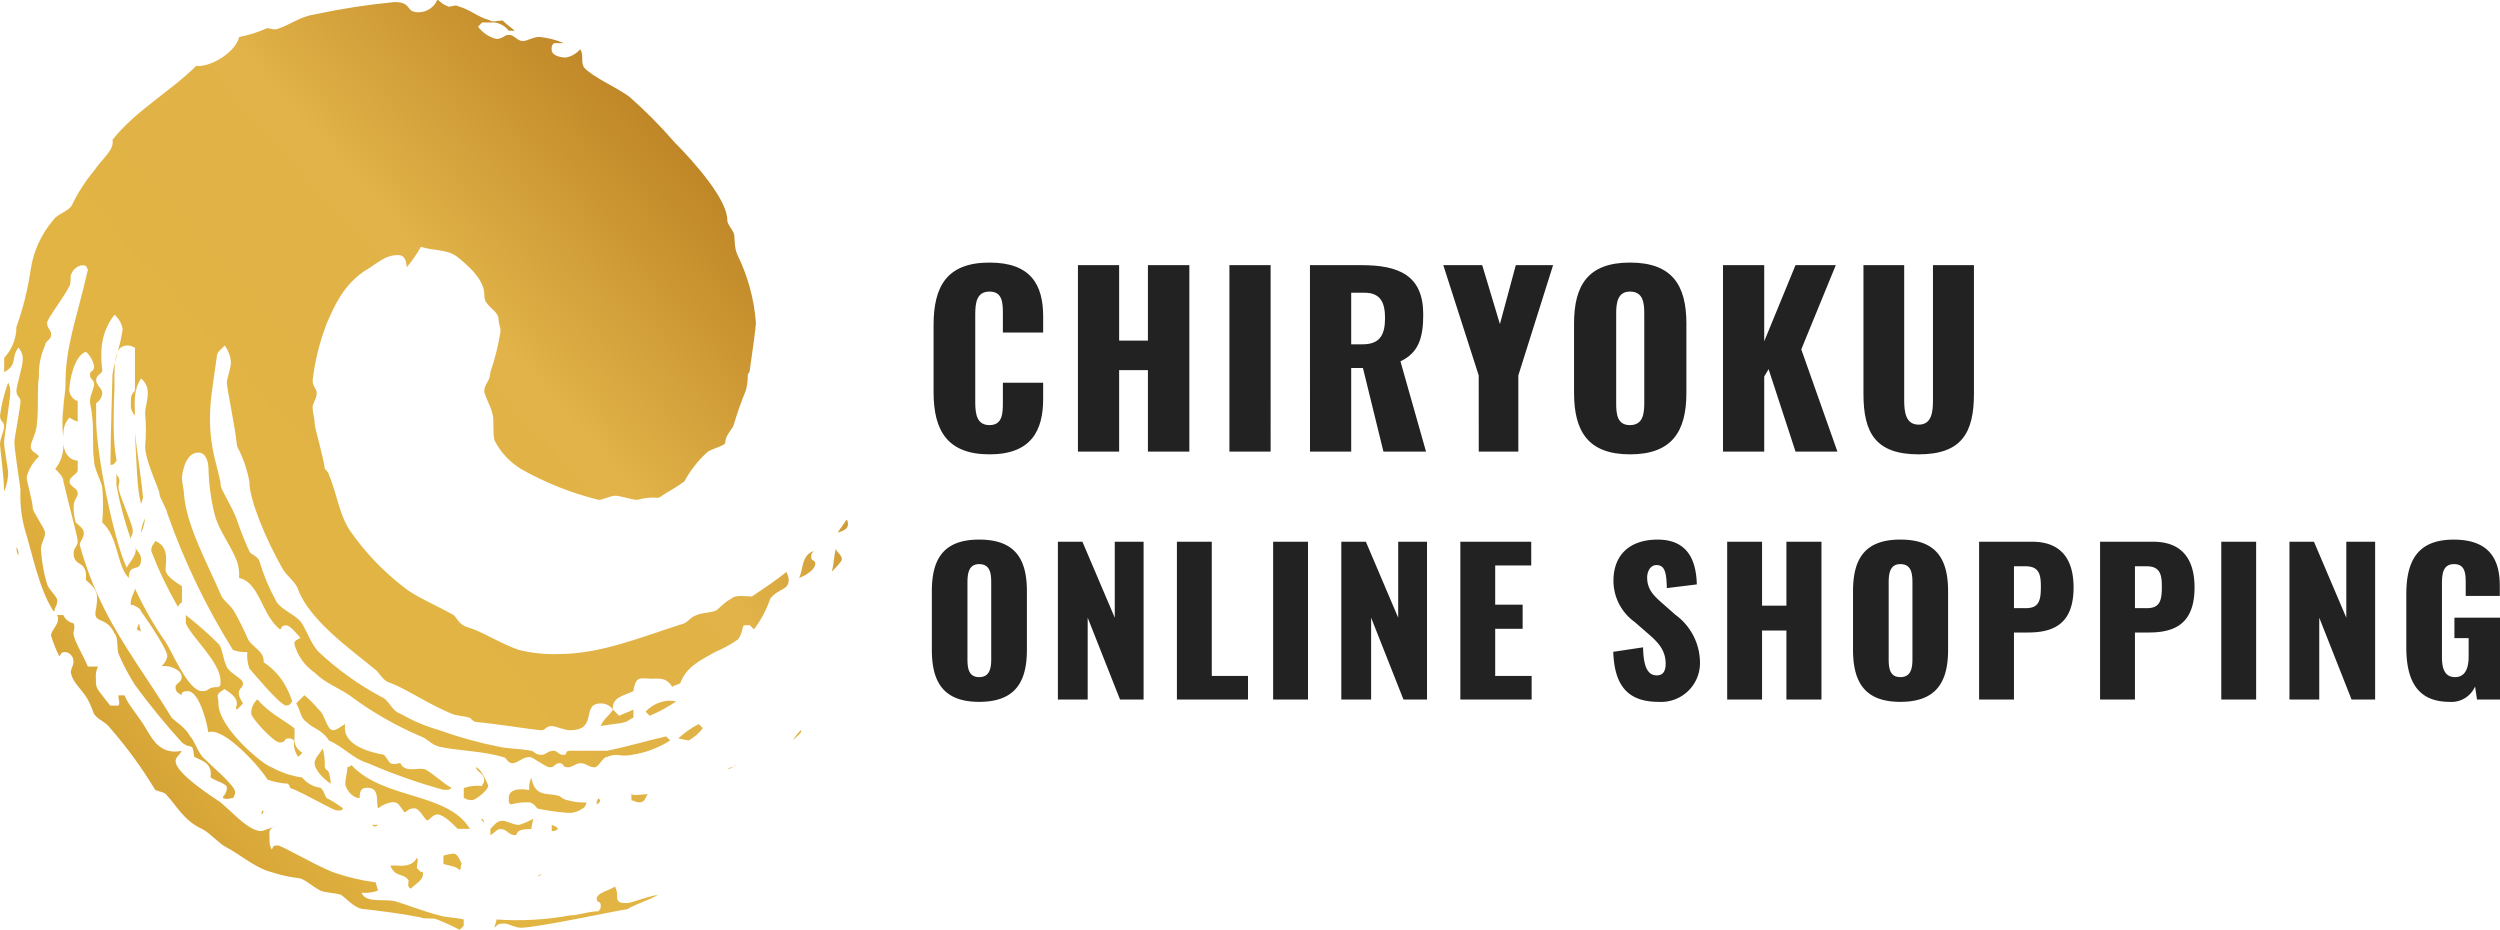
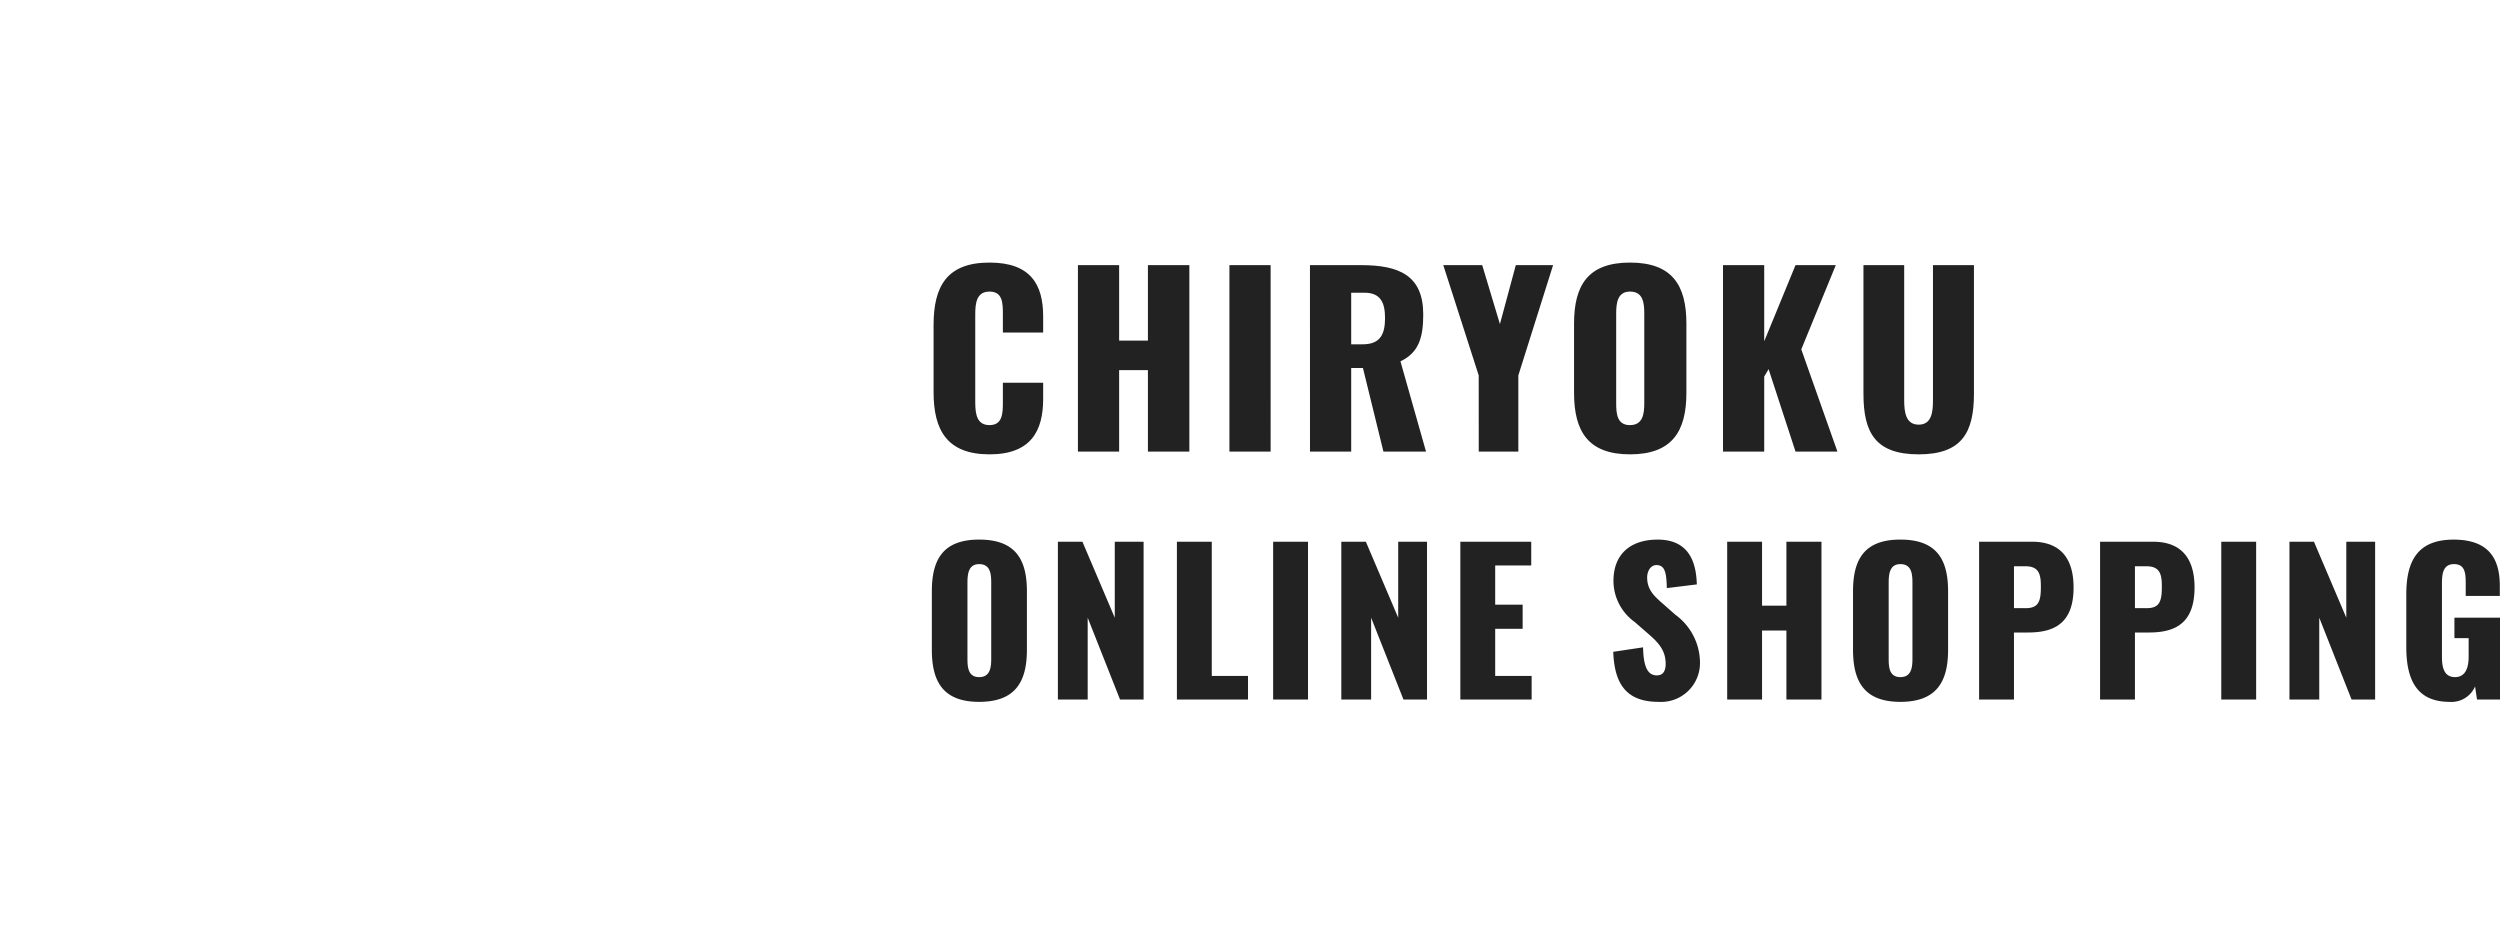
<svg xmlns="http://www.w3.org/2000/svg" viewBox="0 0 282.338 105" height="105" width="282.338">
  <defs>
    <clipPath id="clip-path">
-       <path fill="none" transform="translate(-18.669 -20.372)" d="M86.055,121.887c0,.464.46.231.46.7,0,.7-.23.465-.23.7-1.153,0-2.31.464-3.232.464a33.213,33.213,0,0,1-8.306.464c0,.234-.231.7-.231.93.463-.465.463-.465,1.153-.465.464,0,1.156.465,1.847.465,1.847,0,11.538-2.09,12-2.09,1.154-.7,2.309-.93,3.462-1.626-1.384.233-3,.929-3.462.929-.693,0-1.153,0-1.153-.7h-.007a2.109,2.109,0,0,0-.224-1.163c-.691.464-2.076.7-2.076,1.394m-6.692-2.557h0m-.007,0h0m.007,0a.8.8,0,0,0,.46-.233.792.792,0,0,0-.46.233m-15.869-1.2a1.879,1.879,0,0,0-.746.038c.693,1.4,1.386.7,2.077,1.628,0,.231-.231.7.231.929.461-.465,1.383-.929,1.383-1.626,0-.465-.23-.233-.23-.233l-.461-.465H65.74c0-.464.231-.929.009-1.16-.482.964-1.513.927-2.255.89m5.254-1.122v.929c.691.231,1.384.231,1.844.7.231-.233,0-.465.231-.7h-.006c-.23-.465-.461-1.161-.917-1.161a4.6,4.6,0,0,0-1.153.233m-8.078-3.485a.369.369,0,0,0,.085.086.43.43,0,0,0,.606-.086Zm20.306.7h0a.843.843,0,0,0,.7-.231c0-.233-.691-.467-.691-.467Zm-7.621-.93h0l0,0v0m0,0a.824.824,0,0,0-.227-.461c-.231,0,0,.23.227.461m3.929.235c-.691,0-1.383-.464-1.847-.464-.691,0-.921.464-1.384.93v.695c.463-.233.693-.695,1.154-.695.694,0,.923.695,1.616.695.461,0-.23-.695,1.844-.695h0a9.882,9.882,0,0,1,.234-1.161,8.4,8.4,0,0,1-1.614.7m-29.079-1.163h0a.719.719,0,0,0,.231-.462c-.229,0-.231.231-.231.462m42.688-1.392h0Zm0,0h0Zm-4.846.231h0c.461-.231.461-.465.231-.7a.864.864,0,0,0-.231.7m3.926-1.16v.7c.227,0,.459.233.92.233.69,0,.69-.7.926-.929-.693,0-1.384.231-1.846,0m-11.541-.464c-1.386-.233-2.309,0-2.309.929,0,.7,0,.465.233.7a6.379,6.379,0,0,1,2.076-.231c.46,0,.921.695.921.695a26.046,26.046,0,0,0,3.23.467,2.467,2.467,0,0,0,1.847-.467c.231,0,.461-.464.461-.695a6.351,6.351,0,0,1-2.077-.234,1.723,1.723,0,0,1-.92-.465c-1.387-.464-2.773.233-3.232-2.089a2.987,2.987,0,0,0-.231,1.394m-5.082-1.166c0,.467-.23.467-.23.7a5.052,5.052,0,0,0-2.076.233V110.5c.229,0,.229.233.92.233.461,0,1.846-1.161,1.846-1.626h0s-.691-1.859-1.384-2.091c0,.464.92.7.92,1.392m27.459-1.16h0a1.711,1.711,0,0,0,.686-.278,2.017,2.017,0,0,0-.69.278M57.9,107.018c0,.7-.231,1.163-.231,1.859,0,.464.694,1.625,1.614,1.625,0-1.161.461-1.161.921-1.161,1.384,0,.924,1.628,1.154,2.324a3.409,3.409,0,0,1,1.616-.7c.69,0,.69.231,1.383,1.161.461-.233.461-.465,1.154-.465.461,0,.923.929,1.384,1.392.46-.231.691-.7,1.154-.7.693,0,1.614.929,2.307,1.626h1.384c-2.539-4.181-9.691-3.253-13.381-7.2a.716.716,0,0,1-.461.233m43.6-.045c.135-.045.231-.1.231-.187a1.7,1.7,0,0,1-.231.187m-47.3-.42,0,0c0,.927,1.384,2.09,1.84,2.321-.231-2.093-.463-1.163-.693-1.859a6.507,6.507,0,0,0-.23-2.091c-.46.7-.921,1.163-.921,1.626m54-2.555h.006c.46-.464,1.151-.93.914-1.163A5.024,5.024,0,0,0,108.2,104m-12.922-.233,1.154.233a5.02,5.02,0,0,0,1.614-1.394l-.461-.465a9.971,9.971,0,0,0-2.307,1.626M87.9,100.513h0c-.463.7-1.153,1.161-1.383,1.857,1.154-.231,2.076-.231,2.77-.465.227,0,.69-.464.92-.464v-.93c-.461.231-1.153.464-1.614.7l-.693-.7h0l0,0h0m3.683.233.461.467h0a17.366,17.366,0,0,0,2.994-1.628A5.091,5.091,0,0,0,94.2,99.5a3.883,3.883,0,0,0-2.617,1.243m-44.537.233c0,.467,2.542,3.253,3.232,3.253s.46-.465.921-.465c.691,0,.461.233.691.233a2.513,2.513,0,0,0,.463,1.859l.46-.465c-1.381-.929-.69-1.857-.92-2.788h0c-1.154-.929-2.77-1.626-4.159-3.253a2.114,2.114,0,0,0-.693,1.625m5.079-1.16c.461.7.461,1.626,1.154,2.09.693.7,1.846.929,2.539,2.091,1.616.7,2.77,2.09,4.385,2.554a65.512,65.512,0,0,0,8.538,3.02c.69,0,.69,0,.92-.233-.923-.464-2.077-1.626-3-2.09a2.689,2.689,0,0,0-.923-.026c-.717.052-1.538.1-1.846-.671-.231,0-.691.233-1.153,0-.231-.233-.461-.7-.693-.93-1.153-.231-4.846-.927-4.383-3.482-.464.233-.923.7-1.386.7-.693,0-.921-1.859-1.614-2.324l0,0a10.748,10.748,0,0,0-1.62-1.628Zm-18-8.363.463.231-.23-.927Zm-9-1.623c.463.929-.69,1.625-.69,2.323a15.969,15.969,0,0,0,.921,2.321c.23,0,0-.464.691-.464a1.06,1.06,0,0,1,.92,1.161c0,.465-.461.929-.23,1.4.23.929,1.153,1.623,1.846,2.786a11.464,11.464,0,0,1,.693,1.625c.461.7,1.383.93,1.846,1.626a48.676,48.676,0,0,1,5.076,6.969c.463.233,1.153.233,1.384.7.923.93,1.846,2.789,3.922,3.718.924.464,1.849,1.626,2.772,2.089,1.383.7,3.229,2.324,5.076,2.789a16.28,16.28,0,0,0,3.23.7c.691.231,1.386.929,2.307,1.392.463.233,1.614.233,2.307.465.923.7,1.616,1.626,2.769,1.626,1.847.233,3.925.465,6.233.927.46.233,1.383,0,1.844.233a26.854,26.854,0,0,1,2.539,1.164l.461-.465v-.7c-.924-.231-2.077-.231-2.77-.464-1.844-.465-3.462-1.161-5.076-1.626-1.384-.233-3.23.233-3.692-.93a4.447,4.447,0,0,0,1.846-.233c0-.231-.23-.7-.23-.929a24.761,24.761,0,0,1-4.846-1.161c-2.309-.929-5.77-3.019-6.232-3.019-.691,0-.461.23-.691.462a2.082,2.082,0,0,1-.231-1.16c0-.93-.233-1.161.921-1.626a9.3,9.3,0,0,1-1.847.7c-1.383,0-3-1.859-4.615-3.251-.693-.465-5.077-3.253-5.077-4.645,0-.467.463-.7.694-1.163-2.309.464-3.23-1.161-3.923-2.324-.923-1.625-2.077-2.786-2.539-3.948h-.693c0,.465.23.929,0,1.161h-.92c-1.616-2.09-1.616-1.859-1.616-3.019a2.531,2.531,0,0,1,.231-1.394H28.588c-.461-1.163-1.616-3.02-1.616-3.716,0-.467.231-.7,0-1.163a1.631,1.631,0,0,1-1.153-.929Zm8.3-1.394c0,.465.23.231.23.231.46.234.92.467.92.7,1.156,1.628,3,4.414,3,5.11a1.991,1.991,0,0,1-.694,1.163c.461-.233,2.309.233,2.309,1.16,0,.7-.694.7-.694,1.164,0,.7.463.7.694.927,0-.231,0-.464.691-.464,1.386,0,2.307,4.182,2.307,4.644,1.846-.695,6.232,4.416,6.692,5.344a8.04,8.04,0,0,0,2.309.464.727.727,0,0,1,.23.465c1.847.7,4.849,2.557,5.309,2.557.693,0,.463,0,.693-.234a12.957,12.957,0,0,0-1.846-1.161c-.23-.231-.23-.7-.691-1.161a3.188,3.188,0,0,1-2.077-1.161,10.145,10.145,0,0,1-3.462-1.163c-.923-.233-6-4.411-6-7.2,0-.929-.46-.929.693-1.626.691.465,1.386.93,1.386,1.626,0,.465-.231.465,0,.7l.691-.7c-.231-.465-.463-.7-.463-1.161,0-.7.463-.467.463-1.161,0-.465-1.614-1.163-1.846-1.859-.459-.929-.459-2.09-.921-2.555a40.56,40.56,0,0,0-3.692-3.251v.929c.691,1.625,3.922,4.413,3.922,6.5,0,.7,0,.464-.23.7-1.383,0-.924.465-1.846.465-1.614,0-3.46-4.647-4.153-5.575A40.315,40.315,0,0,1,33.9,86.81c0,.465-.461.93-.461,1.628m75.459-2.791c.693-.233,1.847-.929,1.847-1.625,0-.465-.461-.233-.461-.7h0c0-.7.233-.467.233-.7-1.384.465-1.153,2.324-1.616,3.019m3.693-.695c.46-.467,1.153-1.163,1.153-1.4h0c0-.465-.461-.7-.691-1.163-.23.93-.23,1.857-.46,2.557m-91.843-1.86h0a1.4,1.4,0,0,0-.229-.929s0,.7.229.929m13.213-.844a.6.6,0,0,0-.045-.084.94.94,0,0,0,.045.084m1.788.381a45.313,45.313,0,0,0,3,6.272c.23-.231.23-.464.461-.464V86.577c-.693-.465-1.846-1.161-1.846-1.859,0-.929.46-2.554-1.154-3.251-.231.465-.461.465-.461,1.161M114.2,79.144c-.229.465-.69.93-.921,1.394.693-.233,1.153-.464,1.153-.929,0-.419-.081-.5-.149-.5a.135.135,0,0,0-.082.038M34.588,80.538h0a4.327,4.327,0,0,0,.46-1.626,4.314,4.314,0,0,0-.461,1.626M31.82,75.2a40.854,40.854,0,0,0,1.614,6.04c0-.233.231-.464.231-.929,0-.7-1.616-4.183-1.616-4.878,0-.465.23-.7,0-1.163a.8.8,0,0,1-.23-.464Zm2.772,2.091.23-.7h0c-.23-2.557-.693-5.11-.92-7.431.229,4.18.229,6.272.691,8.129M18.669,67.294c0,.7.461.7.461,1.163,0,.7-.461,1.392-.461,2.091,0,.464.461,3.716.461,5.341a5.56,5.56,0,0,0,.461-2.091c0-.462-.461-2.786-.461-3.482,0-.464.693-4.879.693-5.575h0a2.084,2.084,0,0,0-.231-1.161,17.1,17.1,0,0,0-.92,3.715m12.7-4.645c0,.695-.23,6.971-.23,10.222.46,0,.46-.231.691-.464-.231-1.4-.461-2.788-.231-8.363a23.5,23.5,0,0,1,.061-2.74,10.392,10.392,0,0,0-.291,1.344m.291-1.344c.093-.368.2-.778.3-1.19a3.946,3.946,0,0,0-.3,1.19m7.772-30.013h0Zm26.546-9.526c-1.614,0-.691-1.16-2.769-1.16a78.833,78.833,0,0,0-9,1.392c-1.614.233-2.767,1.161-4.153,1.626a1.2,1.2,0,0,1-.78,0c-.259-.058-.487-.115-.6,0a14.838,14.838,0,0,1-3,.929c-.46,1.859-3.46,3.485-4.846,3.251-2.769,2.788-6.922,5.112-9.459,8.363.229,1.161-1.157,2.09-2.077,3.484a18.859,18.859,0,0,0-2.539,3.95c-.463.7-1.614.929-2.077,1.625A11.137,11.137,0,0,0,22.138,50.8a33.435,33.435,0,0,1-1.614,6.5,5.135,5.135,0,0,1-1.383,3.484v1.626c1.614-.93.691-1.626,1.614-2.788a1.966,1.966,0,0,1,.461,1.625c0,.465-.693,2.789-.693,3.253,0,.7.461.7.461,1.163,0,.695-.693,4.18-.693,4.645,0,.7.463,3.716.693,5.341a14.411,14.411,0,0,0,.461,4.414c.923,3.02,1.614,6.738,3.232,9.292h.23c-.23-.231.231-.464.231-1.161,0-.465-.923-1.161-1.156-1.859a17.64,17.64,0,0,1-.691-3.948c0-.7.463-1.163.463-1.859,0-.465-1.386-2.323-1.386-2.789,0-.695-.691-3.019-.691-3.482a4.826,4.826,0,0,1,1.383-2.323c-.227-.465-.92-.465-.92-1.163,0-.464.693-1.626.693-2.555.23-1.859,0-3.716.23-5.343a7.81,7.81,0,0,1,.693-3.484c0-.464.693-.7.693-1.161,0-.7-.463-.7-.463-1.394,0-.465,1.846-2.788,2.539-4.181.231-.464,0-1.161.231-1.394a1.539,1.539,0,0,1,1.154-.929c.693,0,.46.233.693.464-1.386,6.043-2.539,8.6-2.539,13.013,0,.929-.233,1.857-.233,2.554a14.184,14.184,0,0,0-.032,3.327,5.729,5.729,0,0,0,.009.661,4.132,4.132,0,0,1-.9,2.981c.46.464.92.929.92,1.392.464,2.09,1.616,6.273,1.616,6.737,0,.7-.46.7-.46,1.394,0,1.626,1.614.7,1.383,3.02,1.384,1.16,1.384,1.625,1.154,3.251-.461,1.859,1.156.7,2.076,2.788.463.465.231,1.626.463,2.323a25.284,25.284,0,0,0,1.846,3.485,80.391,80.391,0,0,0,5.309,6.5c1.154.929,1.154-.233,1.386,1.626.924.464,2.076.7,1.844,2.321.693.465,1.847.7,1.847,1.163,0,.7-.461.929-.461,1.161.461.233.923,0,1.153,0a1.019,1.019,0,0,0,.231-.7c0-.7-2.77-3.02-3.692-3.949-.693-.93-.923-1.857-1.386-2.321-.46-.932-1.614-1.628-2.076-2.091-2.536-4.182-5.539-8.13-7.615-12.312a38.863,38.863,0,0,1-2.769-7.2c0-.464.46-.7.46-1.394,0-.464-.69-.929-.92-1.161a5.807,5.807,0,0,1-.231-1.859c0-.7.461-.927.461-1.394,0-.7-.92-.7-.92-1.392,0-.465.69-.7.92-1.161V72.406c-1.234-.138-1.571-1.18-1.643-2.051,0-.219,0-.44-.009-.661.012-.281.038-.484.038-.539a2.517,2.517,0,0,1,.693-1.625,3.259,3.259,0,0,0,.92.462V65.67a1.381,1.381,0,0,1-.92-1.626c0-.464.46-3.484,1.846-3.949a2.952,2.952,0,0,1,.92,1.626c0,.7-.461.465-.461.929,0,.7.461.467.461,1.163,0,.465-.461,1.161-.461,1.859,0,.464.231,1.16.231,1.625.23,1.626,0,3.485.23,5.112,0,.929.923,2.555.923,3.019a22.468,22.468,0,0,1,0,3.949c1.844,1.626,1.614,4.878,3,6.272,0-1.857,1.384-.464,1.384-2.091,0-.651-.405-.9-.647-1.308.311.719-.966,2.016-.966,2.238C31.606,81.7,29.528,71.71,29.528,67.762V65.9a1.444,1.444,0,0,0,.691-1.161c0-.465-.691-.929-.691-1.4,0-.7.691-.7.691-1.161-.23-2.09-.23-4.18,1.386-6.27a2.943,2.943,0,0,1,.92,1.625,19.135,19.135,0,0,1-.561,2.575,1.1,1.1,0,0,1,1.024-.717c.69,0,.69.233.92.233v4.878c-.461.465-.461.7-.461,1.4a1.71,1.71,0,0,0,.461,1.392c0-1.392-.229-2.788.691-4.18,1.386,1.16.461,2.788.461,3.948a19.811,19.811,0,0,1,0,3.716c0,1.628,1.616,4.879,1.616,5.343s.69,1.394.923,2.324a77.493,77.493,0,0,0,7.382,15.331,3.926,3.926,0,0,0,1.616.233,4.512,4.512,0,0,0,.233,1.859c.23.233,3.459,4.18,4.153,4.18.461,0,.461-.233.691-.464a11.4,11.4,0,0,0-.691-1.626,7.4,7.4,0,0,0-2.539-2.788,1.411,1.411,0,0,0-.233-.93c-.46-.7-1.381-1.161-1.614-1.857A30.983,30.983,0,0,0,45.215,89.6c-.463-.929-1.386-1.392-1.616-2.091-1.616-3.715-3.923-7.9-4.153-11.382,0-.464-.231-1.161-.231-1.857,0,0,.231-2.788,1.846-2.788.923,0,1.154,1.161,1.154,1.859a24.059,24.059,0,0,0,.691,5.109c.461,1.86,1.846,3.485,2.54,5.344a5.206,5.206,0,0,1,.229,1.857c2.309.465,2.539,4.183,4.616,5.808.23,0,0-.464.693-.464.461,0,1.153.927,1.614,1.392-.231.234-.693.234-.693.7a5.726,5.726,0,0,0,2.307,3.253c1.154,1.163,2.539,1.626,3.923,2.555a38.931,38.931,0,0,0,8.076,4.648c.694.23,1.156.927,2.077,1.16,2.074.464,4.843.464,7.152,1.161.461,0,.461.7,1.153.7.461,0,1.154-.7,1.847-.7.46,0,1.844,1.163,2.306,1.163.694,0,.463-.465,1.156-.465.459,0,.227.465.92.465.463,0,.923-.465,1.384-.465.694,0,.923.465,1.616.465.463,0,.923-1.163,1.384-1.163a2.452,2.452,0,0,1,1.51-.189,4.044,4.044,0,0,0,1.26-.044A11.253,11.253,0,0,0,94.361,104l-.463-.464c-2.074.464-4.383,1.16-6.69,1.623H83.053c-.691,0-.23.465-.691.465-.693,0-.693-.465-1.154-.465-.691,0-.923.465-1.384.465-.691,0-.924-.465-1.153-.465-1.154-.231-2.772-.231-3.692-.464a46,46,0,0,1-6.692-1.859,19.087,19.087,0,0,1-4.385-1.859c-.923-.233-1.384-1.625-2.077-1.857a33.1,33.1,0,0,1-7.152-5.11c-.923-.929-1.386-2.555-2.077-3.485-.923-.927-2.307-1.392-2.769-2.321a22.559,22.559,0,0,1-1.846-4.414c-.233-.7-.924-.7-1.154-1.161a36.915,36.915,0,0,1-1.384-3.484c-.461-1.394-1.846-3.485-1.846-3.95,0-.7-.69-2.786-.92-4.182a18.941,18.941,0,0,1-.231-4.876c0-.7.461-3.718.691-5.344,0-.695.46-.927.923-1.394a3.746,3.746,0,0,1,.691,1.859c0,.7-.461,1.859-.461,2.323,0,.7.923,4.878,1.154,7.2a13.547,13.547,0,0,1,1.383,3.949c0,2.089,1.847,6.5,3.692,9.755.463.93,1.617,1.626,1.847,2.555,1.384,3.484,6,6.737,8.538,8.828.691.464.926,1.394,1.846,1.626,1.844.695,4.153,2.321,6.923,3.482.46.234,1.383.234,2.077.467.23.231.46.464.69.464,2.54.233,6.693.929,7.386.929.46,0,.46-.464,1.153-.464.463,0,1.383.464,2.076.464,3.232,0,1.156-3.02,3.462-3.02a1.641,1.641,0,0,1,1.381.695c-.226-1.391,1.389-1.623,2.309-2.086.231-1.859.923-1.4,2.077-1.4.693,0,1.614-.231,2.307.93.229-.233.691-.233.921-.465.691-1.857,2.307-2.555,3.922-3.485a13.6,13.6,0,0,0,2.539-1.392c.463-.465.463-1.163.691-1.626h.694l.46.464a12.322,12.322,0,0,0,1.847-3.482c.923-1.163,2.077-.929,2.077-2.09,0-.465-.231-.7-.231-.93-1.154.93-2.539,1.857-3.922,2.788-.694,0-1.846-.234-2.309.233-.926.465-1.616,1.394-1.846,1.394-.693.231-1.614.231-2.077.465-.691.233-.923.7-1.383.929-5.077,1.623-9.462,3.482-14.308,3.482a16.5,16.5,0,0,1-4.385-.464c-2.077-.7-4.153-2.09-5.767-2.555-.923-.231-1.154-.93-1.616-1.392-2.077-1.163-4.385-2.091-5.769-3.254a28.651,28.651,0,0,1-5.769-6.039c-1.384-1.859-1.616-4.414-2.537-6.506,0-.23-.231-.462-.463-.7-.233-1.625-1.153-4.645-1.153-5.11,0-.7-.231-1.161-.231-1.857,0-.465.463-.93.463-1.626,0-.465-.463-.7-.463-1.394a26.1,26.1,0,0,1,1.616-6.5c.923-2.09,1.846-4.182,4.155-5.808,1.614-.929,2.306-1.859,3.922-1.859.69,0,.92.7.92,1.394A13.888,13.888,0,0,0,66.2,48.249c1.386.465,3,.233,4.155,1.163s2.77,2.323,3,3.949c0,.233,0,.93.23,1.161.463.7,1.384,1.161,1.384,1.859,0,.464.231.927.231,1.392a26.93,26.93,0,0,1-1.154,4.647c0,.929-.691,1.4-.691,2.09,0,.467.689,1.626.92,2.557.231.7,0,2.089.231,3.019a8.054,8.054,0,0,0,3,3.251,34.669,34.669,0,0,0,8.769,3.485c.461,0,1.383-.465,1.844-.465.694,0,1.846.465,2.539.465a6.335,6.335,0,0,1,2.309-.233.805.805,0,0,0,.46-.233c.693-.465,1.619-.93,2.539-1.626a12.2,12.2,0,0,1,2.539-3.251c.461-.467,2.077-.7,2.077-1.163,0-.7.69-1.394.921-1.859a38.092,38.092,0,0,1,1.383-3.949,5.807,5.807,0,0,0,.231-1.859.717.717,0,0,0,.23-.464c.23-1.626.694-4.878.694-5.343a21,21,0,0,0-2.079-7.667c-.46-.929-.23-2.09-.46-2.554s-.694-.93-.694-1.4c0-2.321-3.692-6.5-6-8.825a52.473,52.473,0,0,0-5.077-5.112c-1.614-1.161-3.923-2.09-5.075-3.251-.464-.7,0-1.394-.464-2.091a2.879,2.879,0,0,1-1.614.93s-1.616,0-1.616-.93c0-.7.231-.464.231-.7h1.154a9.682,9.682,0,0,0-2.769-.7c-.693,0-1.386.465-1.847.465-.693,0-.923-.7-1.614-.7-.463,0-.69.465-1.384.465a3.659,3.659,0,0,1-2.076-1.392l.461-.467h1.384a2.33,2.33,0,0,1,1.614.932h.691c-.229-.233-.921-.7-1.381-1.161-.464,0-1.154.23-1.386,0-1.616-.465-2.077-1.163-3.692-1.626-.116-.116-.349-.058-.577,0s-.461.115-.577,0c-.691-.233-.923-.7-1.144-.7a2.272,2.272,0,0,1-2.076,1.394" data-name="パス 3" id="パス_3" />
+       <path fill="none" transform="translate(-18.669 -20.372)" d="M86.055,121.887c0,.464.46.231.46.7,0,.7-.23.465-.23.7-1.153,0-2.31.464-3.232.464a33.213,33.213,0,0,1-8.306.464c0,.234-.231.7-.231.93.463-.465.463-.465,1.153-.465.464,0,1.156.465,1.847.465,1.847,0,11.538-2.09,12-2.09,1.154-.7,2.309-.93,3.462-1.626-1.384.233-3,.929-3.462.929-.693,0-1.153,0-1.153-.7h-.007a2.109,2.109,0,0,0-.224-1.163c-.691.464-2.076.7-2.076,1.394m-6.692-2.557h0m-.007,0h0m.007,0a.8.8,0,0,0,.46-.233.792.792,0,0,0-.46.233m-15.869-1.2a1.879,1.879,0,0,0-.746.038c.693,1.4,1.386.7,2.077,1.628,0,.231-.231.7.231.929.461-.465,1.383-.929,1.383-1.626,0-.465-.23-.233-.23-.233l-.461-.465H65.74c0-.464.231-.929.009-1.16-.482.964-1.513.927-2.255.89m5.254-1.122v.929c.691.231,1.384.231,1.844.7.231-.233,0-.465.231-.7h-.006c-.23-.465-.461-1.161-.917-1.161a4.6,4.6,0,0,0-1.153.233m-8.078-3.485a.369.369,0,0,0,.085.086.43.43,0,0,0,.606-.086Zm20.306.7h0a.843.843,0,0,0,.7-.231c0-.233-.691-.467-.691-.467Zm-7.621-.93h0l0,0v0m0,0a.824.824,0,0,0-.227-.461c-.231,0,0,.23.227.461m3.929.235c-.691,0-1.383-.464-1.847-.464-.691,0-.921.464-1.384.93v.695c.463-.233.693-.695,1.154-.695.694,0,.923.695,1.616.695.461,0-.23-.695,1.844-.695h0a9.882,9.882,0,0,1,.234-1.161,8.4,8.4,0,0,1-1.614.7m-29.079-1.163h0a.719.719,0,0,0,.231-.462c-.229,0-.231.231-.231.462m42.688-1.392h0Zm0,0h0Zm-4.846.231h0c.461-.231.461-.465.231-.7a.864.864,0,0,0-.231.7m3.926-1.16v.7c.227,0,.459.233.92.233.69,0,.69-.7.926-.929-.693,0-1.384.231-1.846,0m-11.541-.464c-1.386-.233-2.309,0-2.309.929,0,.7,0,.465.233.7a6.379,6.379,0,0,1,2.076-.231c.46,0,.921.695.921.695a26.046,26.046,0,0,0,3.23.467,2.467,2.467,0,0,0,1.847-.467c.231,0,.461-.464.461-.695a6.351,6.351,0,0,1-2.077-.234,1.723,1.723,0,0,1-.92-.465c-1.387-.464-2.773.233-3.232-2.089a2.987,2.987,0,0,0-.231,1.394m-5.082-1.166c0,.467-.23.467-.23.7a5.052,5.052,0,0,0-2.076.233V110.5c.229,0,.229.233.92.233.461,0,1.846-1.161,1.846-1.626h0s-.691-1.859-1.384-2.091c0,.464.92.7.92,1.392m27.459-1.16h0a1.711,1.711,0,0,0,.686-.278,2.017,2.017,0,0,0-.69.278M57.9,107.018c0,.7-.231,1.163-.231,1.859,0,.464.694,1.625,1.614,1.625,0-1.161.461-1.161.921-1.161,1.384,0,.924,1.628,1.154,2.324a3.409,3.409,0,0,1,1.616-.7c.69,0,.69.231,1.383,1.161.461-.233.461-.465,1.154-.465.461,0,.923.929,1.384,1.392.46-.231.691-.7,1.154-.7.693,0,1.614.929,2.307,1.626h1.384c-2.539-4.181-9.691-3.253-13.381-7.2a.716.716,0,0,1-.461.233m43.6-.045c.135-.045.231-.1.231-.187a1.7,1.7,0,0,1-.231.187m-47.3-.42,0,0c0,.927,1.384,2.09,1.84,2.321-.231-2.093-.463-1.163-.693-1.859a6.507,6.507,0,0,0-.23-2.091c-.46.7-.921,1.163-.921,1.626m54-2.555h.006c.46-.464,1.151-.93.914-1.163A5.024,5.024,0,0,0,108.2,104m-12.922-.233,1.154.233a5.02,5.02,0,0,0,1.614-1.394l-.461-.465a9.971,9.971,0,0,0-2.307,1.626M87.9,100.513h0c-.463.7-1.153,1.161-1.383,1.857,1.154-.231,2.076-.231,2.77-.465.227,0,.69-.464.92-.464v-.93c-.461.231-1.153.464-1.614.7l-.693-.7h0l0,0h0m3.683.233.461.467h0a17.366,17.366,0,0,0,2.994-1.628A5.091,5.091,0,0,0,94.2,99.5a3.883,3.883,0,0,0-2.617,1.243m-44.537.233c0,.467,2.542,3.253,3.232,3.253s.46-.465.921-.465c.691,0,.461.233.691.233a2.513,2.513,0,0,0,.463,1.859l.46-.465c-1.381-.929-.69-1.857-.92-2.788h0c-1.154-.929-2.77-1.626-4.159-3.253a2.114,2.114,0,0,0-.693,1.625m5.079-1.16c.461.7.461,1.626,1.154,2.09.693.7,1.846.929,2.539,2.091,1.616.7,2.77,2.09,4.385,2.554a65.512,65.512,0,0,0,8.538,3.02c.69,0,.69,0,.92-.233-.923-.464-2.077-1.626-3-2.09a2.689,2.689,0,0,0-.923-.026c-.717.052-1.538.1-1.846-.671-.231,0-.691.233-1.153,0-.231-.233-.461-.7-.693-.93-1.153-.231-4.846-.927-4.383-3.482-.464.233-.923.7-1.386.7-.693,0-.921-1.859-1.614-2.324l0,0a10.748,10.748,0,0,0-1.62-1.628ZZm-9-1.623c.463.929-.69,1.625-.69,2.323a15.969,15.969,0,0,0,.921,2.321c.23,0,0-.464.691-.464a1.06,1.06,0,0,1,.92,1.161c0,.465-.461.929-.23,1.4.23.929,1.153,1.623,1.846,2.786a11.464,11.464,0,0,1,.693,1.625c.461.7,1.383.93,1.846,1.626a48.676,48.676,0,0,1,5.076,6.969c.463.233,1.153.233,1.384.7.923.93,1.846,2.789,3.922,3.718.924.464,1.849,1.626,2.772,2.089,1.383.7,3.229,2.324,5.076,2.789a16.28,16.28,0,0,0,3.23.7c.691.231,1.386.929,2.307,1.392.463.233,1.614.233,2.307.465.923.7,1.616,1.626,2.769,1.626,1.847.233,3.925.465,6.233.927.46.233,1.383,0,1.844.233a26.854,26.854,0,0,1,2.539,1.164l.461-.465v-.7c-.924-.231-2.077-.231-2.77-.464-1.844-.465-3.462-1.161-5.076-1.626-1.384-.233-3.23.233-3.692-.93a4.447,4.447,0,0,0,1.846-.233c0-.231-.23-.7-.23-.929a24.761,24.761,0,0,1-4.846-1.161c-2.309-.929-5.77-3.019-6.232-3.019-.691,0-.461.23-.691.462a2.082,2.082,0,0,1-.231-1.16c0-.93-.233-1.161.921-1.626a9.3,9.3,0,0,1-1.847.7c-1.383,0-3-1.859-4.615-3.251-.693-.465-5.077-3.253-5.077-4.645,0-.467.463-.7.694-1.163-2.309.464-3.23-1.161-3.923-2.324-.923-1.625-2.077-2.786-2.539-3.948h-.693c0,.465.23.929,0,1.161h-.92c-1.616-2.09-1.616-1.859-1.616-3.019a2.531,2.531,0,0,1,.231-1.394H28.588c-.461-1.163-1.616-3.02-1.616-3.716,0-.467.231-.7,0-1.163a1.631,1.631,0,0,1-1.153-.929Zm8.3-1.394c0,.465.23.231.23.231.46.234.92.467.92.7,1.156,1.628,3,4.414,3,5.11a1.991,1.991,0,0,1-.694,1.163c.461-.233,2.309.233,2.309,1.16,0,.7-.694.7-.694,1.164,0,.7.463.7.694.927,0-.231,0-.464.691-.464,1.386,0,2.307,4.182,2.307,4.644,1.846-.695,6.232,4.416,6.692,5.344a8.04,8.04,0,0,0,2.309.464.727.727,0,0,1,.23.465c1.847.7,4.849,2.557,5.309,2.557.693,0,.463,0,.693-.234a12.957,12.957,0,0,0-1.846-1.161c-.23-.231-.23-.7-.691-1.161a3.188,3.188,0,0,1-2.077-1.161,10.145,10.145,0,0,1-3.462-1.163c-.923-.233-6-4.411-6-7.2,0-.929-.46-.929.693-1.626.691.465,1.386.93,1.386,1.626,0,.465-.231.465,0,.7l.691-.7c-.231-.465-.463-.7-.463-1.161,0-.7.463-.467.463-1.161,0-.465-1.614-1.163-1.846-1.859-.459-.929-.459-2.09-.921-2.555a40.56,40.56,0,0,0-3.692-3.251v.929c.691,1.625,3.922,4.413,3.922,6.5,0,.7,0,.464-.23.7-1.383,0-.924.465-1.846.465-1.614,0-3.46-4.647-4.153-5.575A40.315,40.315,0,0,1,33.9,86.81c0,.465-.461.93-.461,1.628m75.459-2.791c.693-.233,1.847-.929,1.847-1.625,0-.465-.461-.233-.461-.7h0c0-.7.233-.467.233-.7-1.384.465-1.153,2.324-1.616,3.019m3.693-.695c.46-.467,1.153-1.163,1.153-1.4h0c0-.465-.461-.7-.691-1.163-.23.93-.23,1.857-.46,2.557m-91.843-1.86h0a1.4,1.4,0,0,0-.229-.929s0,.7.229.929m13.213-.844a.6.6,0,0,0-.045-.084.94.94,0,0,0,.045.084m1.788.381a45.313,45.313,0,0,0,3,6.272c.23-.231.23-.464.461-.464V86.577c-.693-.465-1.846-1.161-1.846-1.859,0-.929.46-2.554-1.154-3.251-.231.465-.461.465-.461,1.161M114.2,79.144c-.229.465-.69.93-.921,1.394.693-.233,1.153-.464,1.153-.929,0-.419-.081-.5-.149-.5a.135.135,0,0,0-.082.038M34.588,80.538h0a4.327,4.327,0,0,0,.46-1.626,4.314,4.314,0,0,0-.461,1.626M31.82,75.2a40.854,40.854,0,0,0,1.614,6.04c0-.233.231-.464.231-.929,0-.7-1.616-4.183-1.616-4.878,0-.465.23-.7,0-1.163a.8.8,0,0,1-.23-.464Zm2.772,2.091.23-.7h0c-.23-2.557-.693-5.11-.92-7.431.229,4.18.229,6.272.691,8.129M18.669,67.294c0,.7.461.7.461,1.163,0,.7-.461,1.392-.461,2.091,0,.464.461,3.716.461,5.341a5.56,5.56,0,0,0,.461-2.091c0-.462-.461-2.786-.461-3.482,0-.464.693-4.879.693-5.575h0a2.084,2.084,0,0,0-.231-1.161,17.1,17.1,0,0,0-.92,3.715m12.7-4.645c0,.695-.23,6.971-.23,10.222.46,0,.46-.231.691-.464-.231-1.4-.461-2.788-.231-8.363a23.5,23.5,0,0,1,.061-2.74,10.392,10.392,0,0,0-.291,1.344m.291-1.344c.093-.368.2-.778.3-1.19a3.946,3.946,0,0,0-.3,1.19m7.772-30.013h0Zm26.546-9.526c-1.614,0-.691-1.16-2.769-1.16a78.833,78.833,0,0,0-9,1.392c-1.614.233-2.767,1.161-4.153,1.626a1.2,1.2,0,0,1-.78,0c-.259-.058-.487-.115-.6,0a14.838,14.838,0,0,1-3,.929c-.46,1.859-3.46,3.485-4.846,3.251-2.769,2.788-6.922,5.112-9.459,8.363.229,1.161-1.157,2.09-2.077,3.484a18.859,18.859,0,0,0-2.539,3.95c-.463.7-1.614.929-2.077,1.625A11.137,11.137,0,0,0,22.138,50.8a33.435,33.435,0,0,1-1.614,6.5,5.135,5.135,0,0,1-1.383,3.484v1.626c1.614-.93.691-1.626,1.614-2.788a1.966,1.966,0,0,1,.461,1.625c0,.465-.693,2.789-.693,3.253,0,.7.461.7.461,1.163,0,.695-.693,4.18-.693,4.645,0,.7.463,3.716.693,5.341a14.411,14.411,0,0,0,.461,4.414c.923,3.02,1.614,6.738,3.232,9.292h.23c-.23-.231.231-.464.231-1.161,0-.465-.923-1.161-1.156-1.859a17.64,17.64,0,0,1-.691-3.948c0-.7.463-1.163.463-1.859,0-.465-1.386-2.323-1.386-2.789,0-.695-.691-3.019-.691-3.482a4.826,4.826,0,0,1,1.383-2.323c-.227-.465-.92-.465-.92-1.163,0-.464.693-1.626.693-2.555.23-1.859,0-3.716.23-5.343a7.81,7.81,0,0,1,.693-3.484c0-.464.693-.7.693-1.161,0-.7-.463-.7-.463-1.394,0-.465,1.846-2.788,2.539-4.181.231-.464,0-1.161.231-1.394a1.539,1.539,0,0,1,1.154-.929c.693,0,.46.233.693.464-1.386,6.043-2.539,8.6-2.539,13.013,0,.929-.233,1.857-.233,2.554a14.184,14.184,0,0,0-.032,3.327,5.729,5.729,0,0,0,.009.661,4.132,4.132,0,0,1-.9,2.981c.46.464.92.929.92,1.392.464,2.09,1.616,6.273,1.616,6.737,0,.7-.46.7-.46,1.394,0,1.626,1.614.7,1.383,3.02,1.384,1.16,1.384,1.625,1.154,3.251-.461,1.859,1.156.7,2.076,2.788.463.465.231,1.626.463,2.323a25.284,25.284,0,0,0,1.846,3.485,80.391,80.391,0,0,0,5.309,6.5c1.154.929,1.154-.233,1.386,1.626.924.464,2.076.7,1.844,2.321.693.465,1.847.7,1.847,1.163,0,.7-.461.929-.461,1.161.461.233.923,0,1.153,0a1.019,1.019,0,0,0,.231-.7c0-.7-2.77-3.02-3.692-3.949-.693-.93-.923-1.857-1.386-2.321-.46-.932-1.614-1.628-2.076-2.091-2.536-4.182-5.539-8.13-7.615-12.312a38.863,38.863,0,0,1-2.769-7.2c0-.464.46-.7.46-1.394,0-.464-.69-.929-.92-1.161a5.807,5.807,0,0,1-.231-1.859c0-.7.461-.927.461-1.394,0-.7-.92-.7-.92-1.392,0-.465.69-.7.92-1.161V72.406c-1.234-.138-1.571-1.18-1.643-2.051,0-.219,0-.44-.009-.661.012-.281.038-.484.038-.539a2.517,2.517,0,0,1,.693-1.625,3.259,3.259,0,0,0,.92.462V65.67a1.381,1.381,0,0,1-.92-1.626c0-.464.46-3.484,1.846-3.949a2.952,2.952,0,0,1,.92,1.626c0,.7-.461.465-.461.929,0,.7.461.467.461,1.163,0,.465-.461,1.161-.461,1.859,0,.464.231,1.16.231,1.625.23,1.626,0,3.485.23,5.112,0,.929.923,2.555.923,3.019a22.468,22.468,0,0,1,0,3.949c1.844,1.626,1.614,4.878,3,6.272,0-1.857,1.384-.464,1.384-2.091,0-.651-.405-.9-.647-1.308.311.719-.966,2.016-.966,2.238C31.606,81.7,29.528,71.71,29.528,67.762V65.9a1.444,1.444,0,0,0,.691-1.161c0-.465-.691-.929-.691-1.4,0-.7.691-.7.691-1.161-.23-2.09-.23-4.18,1.386-6.27a2.943,2.943,0,0,1,.92,1.625,19.135,19.135,0,0,1-.561,2.575,1.1,1.1,0,0,1,1.024-.717c.69,0,.69.233.92.233v4.878c-.461.465-.461.7-.461,1.4a1.71,1.71,0,0,0,.461,1.392c0-1.392-.229-2.788.691-4.18,1.386,1.16.461,2.788.461,3.948a19.811,19.811,0,0,1,0,3.716c0,1.628,1.616,4.879,1.616,5.343s.69,1.394.923,2.324a77.493,77.493,0,0,0,7.382,15.331,3.926,3.926,0,0,0,1.616.233,4.512,4.512,0,0,0,.233,1.859c.23.233,3.459,4.18,4.153,4.18.461,0,.461-.233.691-.464a11.4,11.4,0,0,0-.691-1.626,7.4,7.4,0,0,0-2.539-2.788,1.411,1.411,0,0,0-.233-.93c-.46-.7-1.381-1.161-1.614-1.857A30.983,30.983,0,0,0,45.215,89.6c-.463-.929-1.386-1.392-1.616-2.091-1.616-3.715-3.923-7.9-4.153-11.382,0-.464-.231-1.161-.231-1.857,0,0,.231-2.788,1.846-2.788.923,0,1.154,1.161,1.154,1.859a24.059,24.059,0,0,0,.691,5.109c.461,1.86,1.846,3.485,2.54,5.344a5.206,5.206,0,0,1,.229,1.857c2.309.465,2.539,4.183,4.616,5.808.23,0,0-.464.693-.464.461,0,1.153.927,1.614,1.392-.231.234-.693.234-.693.7a5.726,5.726,0,0,0,2.307,3.253c1.154,1.163,2.539,1.626,3.923,2.555a38.931,38.931,0,0,0,8.076,4.648c.694.23,1.156.927,2.077,1.16,2.074.464,4.843.464,7.152,1.161.461,0,.461.7,1.153.7.461,0,1.154-.7,1.847-.7.46,0,1.844,1.163,2.306,1.163.694,0,.463-.465,1.156-.465.459,0,.227.465.92.465.463,0,.923-.465,1.384-.465.694,0,.923.465,1.616.465.463,0,.923-1.163,1.384-1.163a2.452,2.452,0,0,1,1.51-.189,4.044,4.044,0,0,0,1.26-.044A11.253,11.253,0,0,0,94.361,104l-.463-.464c-2.074.464-4.383,1.16-6.69,1.623H83.053c-.691,0-.23.465-.691.465-.693,0-.693-.465-1.154-.465-.691,0-.923.465-1.384.465-.691,0-.924-.465-1.153-.465-1.154-.231-2.772-.231-3.692-.464a46,46,0,0,1-6.692-1.859,19.087,19.087,0,0,1-4.385-1.859c-.923-.233-1.384-1.625-2.077-1.857a33.1,33.1,0,0,1-7.152-5.11c-.923-.929-1.386-2.555-2.077-3.485-.923-.927-2.307-1.392-2.769-2.321a22.559,22.559,0,0,1-1.846-4.414c-.233-.7-.924-.7-1.154-1.161a36.915,36.915,0,0,1-1.384-3.484c-.461-1.394-1.846-3.485-1.846-3.95,0-.7-.69-2.786-.92-4.182a18.941,18.941,0,0,1-.231-4.876c0-.7.461-3.718.691-5.344,0-.695.46-.927.923-1.394a3.746,3.746,0,0,1,.691,1.859c0,.7-.461,1.859-.461,2.323,0,.7.923,4.878,1.154,7.2a13.547,13.547,0,0,1,1.383,3.949c0,2.089,1.847,6.5,3.692,9.755.463.93,1.617,1.626,1.847,2.555,1.384,3.484,6,6.737,8.538,8.828.691.464.926,1.394,1.846,1.626,1.844.695,4.153,2.321,6.923,3.482.46.234,1.383.234,2.077.467.23.231.46.464.69.464,2.54.233,6.693.929,7.386.929.46,0,.46-.464,1.153-.464.463,0,1.383.464,2.076.464,3.232,0,1.156-3.02,3.462-3.02a1.641,1.641,0,0,1,1.381.695c-.226-1.391,1.389-1.623,2.309-2.086.231-1.859.923-1.4,2.077-1.4.693,0,1.614-.231,2.307.93.229-.233.691-.233.921-.465.691-1.857,2.307-2.555,3.922-3.485a13.6,13.6,0,0,0,2.539-1.392c.463-.465.463-1.163.691-1.626h.694l.46.464a12.322,12.322,0,0,0,1.847-3.482c.923-1.163,2.077-.929,2.077-2.09,0-.465-.231-.7-.231-.93-1.154.93-2.539,1.857-3.922,2.788-.694,0-1.846-.234-2.309.233-.926.465-1.616,1.394-1.846,1.394-.693.231-1.614.231-2.077.465-.691.233-.923.7-1.383.929-5.077,1.623-9.462,3.482-14.308,3.482a16.5,16.5,0,0,1-4.385-.464c-2.077-.7-4.153-2.09-5.767-2.555-.923-.231-1.154-.93-1.616-1.392-2.077-1.163-4.385-2.091-5.769-3.254a28.651,28.651,0,0,1-5.769-6.039c-1.384-1.859-1.616-4.414-2.537-6.506,0-.23-.231-.462-.463-.7-.233-1.625-1.153-4.645-1.153-5.11,0-.7-.231-1.161-.231-1.857,0-.465.463-.93.463-1.626,0-.465-.463-.7-.463-1.394a26.1,26.1,0,0,1,1.616-6.5c.923-2.09,1.846-4.182,4.155-5.808,1.614-.929,2.306-1.859,3.922-1.859.69,0,.92.7.92,1.394A13.888,13.888,0,0,0,66.2,48.249c1.386.465,3,.233,4.155,1.163s2.77,2.323,3,3.949c0,.233,0,.93.23,1.161.463.7,1.384,1.161,1.384,1.859,0,.464.231.927.231,1.392a26.93,26.93,0,0,1-1.154,4.647c0,.929-.691,1.4-.691,2.09,0,.467.689,1.626.92,2.557.231.7,0,2.089.231,3.019a8.054,8.054,0,0,0,3,3.251,34.669,34.669,0,0,0,8.769,3.485c.461,0,1.383-.465,1.844-.465.694,0,1.846.465,2.539.465a6.335,6.335,0,0,1,2.309-.233.805.805,0,0,0,.46-.233c.693-.465,1.619-.93,2.539-1.626a12.2,12.2,0,0,1,2.539-3.251c.461-.467,2.077-.7,2.077-1.163,0-.7.69-1.394.921-1.859a38.092,38.092,0,0,1,1.383-3.949,5.807,5.807,0,0,0,.231-1.859.717.717,0,0,0,.23-.464c.23-1.626.694-4.878.694-5.343a21,21,0,0,0-2.079-7.667c-.46-.929-.23-2.09-.46-2.554s-.694-.93-.694-1.4c0-2.321-3.692-6.5-6-8.825a52.473,52.473,0,0,0-5.077-5.112c-1.614-1.161-3.923-2.09-5.075-3.251-.464-.7,0-1.394-.464-2.091a2.879,2.879,0,0,1-1.614.93s-1.616,0-1.616-.93c0-.7.231-.464.231-.7h1.154a9.682,9.682,0,0,0-2.769-.7c-.693,0-1.386.465-1.847.465-.693,0-.923-.7-1.614-.7-.463,0-.69.465-1.384.465a3.659,3.659,0,0,1-2.076-1.392l.461-.467h1.384a2.33,2.33,0,0,1,1.614.932h.691c-.229-.233-.921-.7-1.381-1.161-.464,0-1.154.23-1.386,0-1.616-.465-2.077-1.163-3.692-1.626-.116-.116-.349-.058-.577,0s-.461.115-.577,0c-.691-.233-.923-.7-1.144-.7a2.272,2.272,0,0,1-2.076,1.394" data-name="パス 3" id="パス_3" />
    </clipPath>
    <linearGradient gradientUnits="objectBoundingBox" y2="1" x2="0.01" y1="0.188" x1="0.842" id="linear-gradient">
      <stop stop-color="#a15e09" offset="0" />
      <stop stop-color="#e1b348" offset="0.313" />
      <stop stop-color="#e2b441" offset="0.576" />
      <stop stop-color="#a26009" offset="1" />
    </linearGradient>
  </defs>
  <g transform="translate(-18.669 -20.372)" id="logo">
    <g clip-path="url(#clip-path)" transform="translate(18.669 20.372)" id="mark">
-       <path fill="url(#linear-gradient)" transform="translate(-27.006 -29.61)" d="M35.349,0,149.772,38.757,114.423,164.22,0,125.462Z" data-name="パス 2" id="パス_2" />
-     </g>
+       </g>
    <g transform="translate(122.829 44.372)" data-name="グループ 4" id="グループ_4">
      <path fill="#222" transform="translate(0 55)" d="M6.424.264c4.026,0,5.39-2.2,5.39-5.874v-6.622c0-3.674-1.364-5.83-5.39-5.83-4,0-5.346,2.156-5.346,5.83V-5.61C1.078-1.936,2.42.264,6.424.264Zm0-2.794C5.192-2.53,5.1-3.608,5.1-4.62V-13.2c0-1.056.154-2.09,1.32-2.09,1.232,0,1.364,1.034,1.364,2.09v8.58C7.788-3.608,7.656-2.53,6.424-2.53ZM15.312,0h3.366V-9.24L22.33,0h2.662V-17.82H21.736v8.58l-3.652-8.58H15.312ZM28.754,0h8.03V-2.662H32.692V-17.82H28.754ZM39.622,0H43.56V-17.82H39.622Zm7.7,0h3.366V-9.24L54.34,0H57V-17.82H53.746v8.58l-3.652-8.58H47.322ZM60.764,0h8.052V-2.662H64.7V-7.986h3.1v-2.728H64.7v-4.422h4.07V-17.82H60.764Zm22.4.264a4.392,4.392,0,0,0,4.664-4.488A6.73,6.73,0,0,0,85.052-9.57l-1.474-1.3c-1.034-.9-1.716-1.606-1.716-2.926,0-.616.33-1.386,1.056-1.386,1.012,0,1.122,1.012,1.166,2.6L87.472-13c-.066-2.09-.616-5.06-4.422-5.06-3.08,0-4.994,1.65-4.994,4.664a5.735,5.735,0,0,0,2.4,4.642l1.54,1.342C83.2-6.38,83.952-5.5,83.952-4.026c0,.616-.176,1.3-.99,1.3-.99,0-1.518-.858-1.562-3.168l-3.366.506C78.166-1.43,79.794.264,83.16.264ZM90.9,0h3.938V-7.788h2.75V0h3.96V-17.82h-3.96V-10.6h-2.75V-17.82H90.9Zm19.558.264c4.026,0,5.39-2.2,5.39-5.874v-6.622c0-3.674-1.364-5.83-5.39-5.83-4,0-5.346,2.156-5.346,5.83V-5.61C105.116-1.936,106.458.264,110.462.264Zm0-2.794c-1.232,0-1.32-1.078-1.32-2.09V-13.2c0-1.056.154-2.09,1.32-2.09,1.232,0,1.364,1.034,1.364,2.09v8.58C111.826-3.608,111.694-2.53,110.462-2.53ZM119.35,0h3.938V-7.568h1.584c2.882,0,5.148-.968,5.148-5.082,0-3.3-1.5-5.17-4.686-5.17H119.35Zm3.938-10.318v-4.73h1.3c1.584,0,1.738.99,1.738,2.332,0,1.628-.264,2.4-1.716,2.4ZM133.012,0h3.938V-7.568h1.584c2.882,0,5.148-.968,5.148-5.082,0-3.3-1.5-5.17-4.686-5.17h-5.984Zm3.938-10.318v-4.73h1.3c1.584,0,1.738.99,1.738,2.332,0,1.628-.264,2.4-1.716,2.4ZM146.7,0h3.938V-17.82H146.7Zm7.7,0h3.366V-9.24L161.414,0h2.662V-17.82H160.82v8.58l-3.652-8.58H154.4ZM172.48.264a2.9,2.9,0,0,0,2.882-1.738L175.582,0h2.6V-9.24H173.03v2.31h1.606v2.09c0,1.21-.33,2.31-1.54,2.31s-1.474-1.056-1.474-2.266v-8.25c0-1.078.088-2.244,1.364-2.244,1.232,0,1.32,1.012,1.32,2.134V-11.7h3.85v-1.144c0-3.1-1.276-5.214-5.214-5.214-4.07,0-5.346,2.4-5.346,6.182V-5.9C167.6-2.222,168.784.264,172.48.264Z" data-name="パス 44" id="パス_44" />
      <path fill="#222" transform="translate(0 27)" d="M7.592.312c4.706,0,6.058-2.678,6.058-6.266v-1.82H9.1v2.21C9.1-4.29,9.048-2.99,7.592-2.99,6.214-2.99,5.98-4.134,5.98-5.564V-15.47c0-1.274.13-2.6,1.612-2.6S9.1-16.77,9.1-15.548v2.106h4.55v-1.82c0-3.588-1.4-6.084-6.058-6.084-4.81,0-6.318,2.678-6.318,7.046v7.592C1.274-2.444,2.782.312,7.592.312ZM17.576,0H22.23V-9.2h3.25V0h4.68V-21.06H25.48v8.528H22.23V-21.06H17.576ZM34.684,0h4.654V-21.06H34.684Zm9.1,0h4.654V-9.438h1.326L52.078,0h4.81L54-10.192c2.08-.988,2.574-2.7,2.574-5.3,0-4.42-2.756-5.564-6.994-5.564h-5.8Zm4.654-12.116V-17.94h1.508c1.768,0,2.314,1.066,2.314,2.86,0,1.872-.572,2.964-2.522,2.964ZM62.842,0h4.472V-8.606L71.24-21.06H67.028L65.234-14.4l-2-6.656H58.838l4,12.454ZM79.924.312c4.758,0,6.37-2.6,6.37-6.942v-7.826c0-4.342-1.612-6.89-6.37-6.89-4.732,0-6.318,2.548-6.318,6.89V-6.63C73.606-2.288,75.192.312,79.924.312Zm0-3.3c-1.456,0-1.56-1.274-1.56-2.47V-15.6c0-1.248.182-2.47,1.56-2.47,1.456,0,1.612,1.222,1.612,2.47V-5.46C81.536-4.264,81.38-2.99,79.924-2.99ZM90.428,0h4.654V-8.476l.494-.832L98.618,0h4.732L99.268-11.544l3.9-9.516h-4.55l-3.536,8.606V-21.06H90.428Zm22.1.312c4.836,0,6.24-2.418,6.24-6.838V-21.06H114.14V-5.824c0,1.326-.13,2.782-1.612,2.782S110.89-4.5,110.89-5.824V-21.06h-4.6V-6.526C106.288-2.106,107.666.312,112.528.312Z" data-name="パス 43" id="パス_43" />
    </g>
  </g>
</svg>